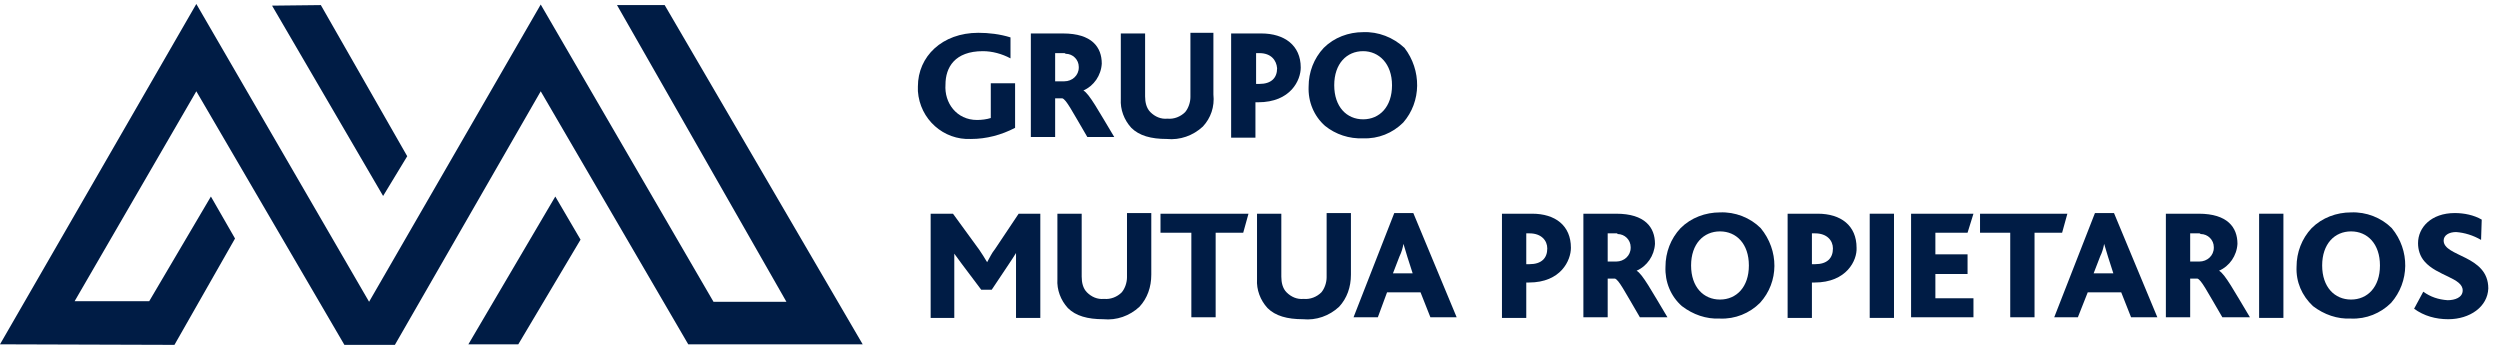
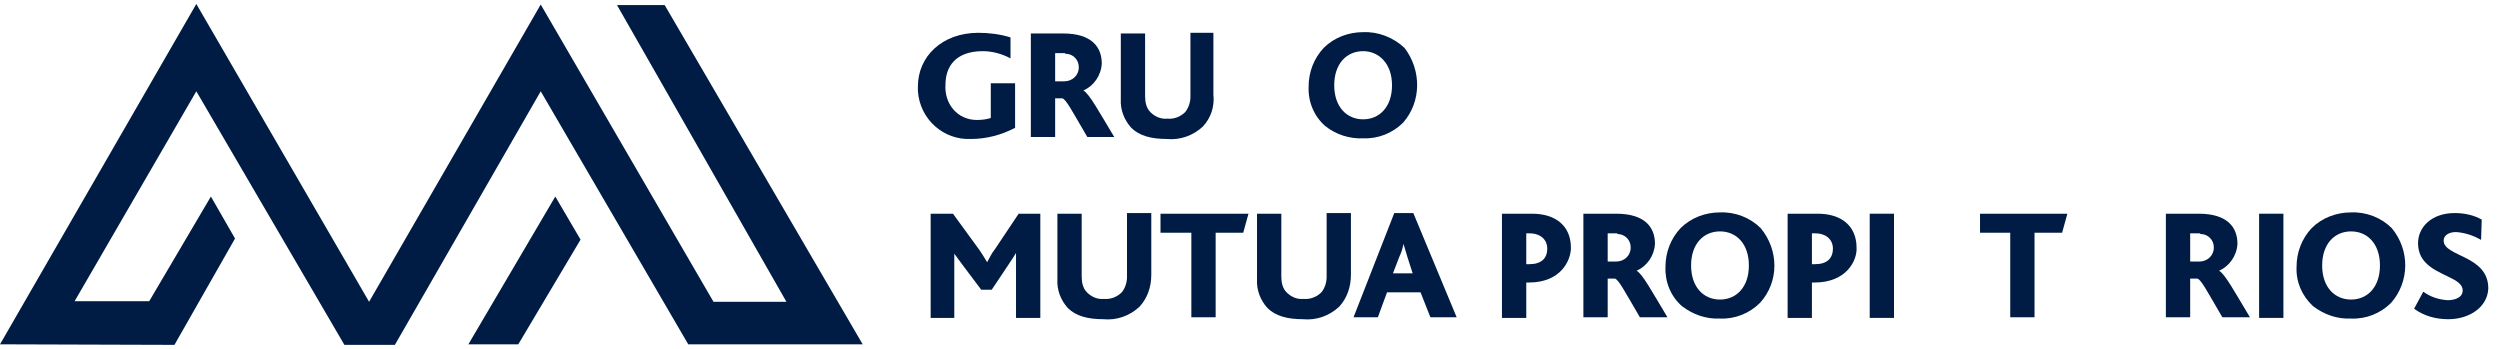
<svg xmlns="http://www.w3.org/2000/svg" width="172" height="24" viewBox="0 0 172 24" fill="none">
  <path d="M69.902 17.408C69.812 17.543 69.541 17.994 69.405 18.175L68.231 19.933H67.508L66.152 18.13C65.972 17.904 65.836 17.679 65.655 17.453V21.872H64.029V14.703H65.565L67.372 17.183C67.553 17.453 67.734 17.724 67.914 18.039C68.095 17.724 68.231 17.408 68.456 17.138L70.083 14.703H71.574V21.872H69.902V17.408Z" fill="#001C45" />
  <path d="M78.396 21.105C77.718 21.737 76.815 22.052 75.911 21.962C74.827 21.962 74.013 21.737 73.471 21.195C72.974 20.654 72.703 19.933 72.749 19.212V14.703H74.42V19.031C74.42 19.437 74.51 19.843 74.782 20.113C75.098 20.429 75.504 20.609 75.956 20.564C76.408 20.609 76.86 20.429 77.176 20.113C77.402 19.843 77.537 19.437 77.537 19.076V14.658H79.209V18.896C79.209 19.753 78.938 20.519 78.396 21.105Z" fill="#001C45" />
  <path d="M85.534 16.01H83.637V21.827H81.965V16.01H79.842V14.703H85.896L85.534 16.01Z" fill="#001C45" />
  <path d="M92.131 21.105C91.453 21.737 90.549 22.052 89.646 21.962C88.561 21.962 87.748 21.737 87.206 21.195C86.709 20.654 86.438 19.933 86.483 19.212V14.703H88.155V19.031C88.155 19.437 88.245 19.843 88.516 20.113C88.832 20.429 89.239 20.609 89.691 20.564C90.143 20.609 90.594 20.429 90.911 20.113C91.137 19.843 91.272 19.437 91.272 19.076V14.658H92.944V18.896C92.944 19.753 92.673 20.519 92.131 21.105Z" fill="#001C45" />
  <path d="M98.411 21.827L97.733 20.113H95.429L94.796 21.827H93.124L95.926 14.658H97.236L100.218 21.827H98.411ZM96.829 17.679C96.739 17.363 96.649 17.093 96.558 16.777C96.513 17.047 96.423 17.363 96.287 17.634L95.835 18.806H97.191L96.829 17.679Z" fill="#001C45" />
  <path d="M105.188 19.437H105.007V21.872H103.335V14.703H105.413C106.995 14.703 108.079 15.514 108.079 17.047C108.079 17.904 107.401 19.437 105.188 19.437ZM105.233 16.055H105.007V18.175H105.233C106.046 18.175 106.453 17.769 106.453 17.093C106.453 16.551 106.046 16.055 105.233 16.055Z" fill="#001C45" />
  <path d="M112.823 21.827C111.739 19.978 111.377 19.257 111.106 19.166H110.609V21.827H108.937V14.703H111.196C113.184 14.703 113.862 15.65 113.862 16.777C113.817 17.588 113.32 18.31 112.597 18.625C113.004 18.851 113.636 20.023 114.72 21.827H112.823ZM111.242 16.055H110.609V17.994H111.196C111.739 17.994 112.19 17.588 112.19 17.047V17.002C112.19 16.506 111.784 16.101 111.287 16.101C111.287 16.055 111.242 16.055 111.242 16.055Z" fill="#001C45" />
  <path d="M121.091 20.835C120.368 21.556 119.374 21.962 118.335 21.917C117.386 21.962 116.482 21.646 115.714 21.06C114.946 20.384 114.54 19.392 114.585 18.355C114.585 17.363 114.946 16.416 115.624 15.695C116.347 14.973 117.341 14.613 118.335 14.613C119.374 14.568 120.413 14.973 121.136 15.695C122.401 17.228 122.401 19.392 121.091 20.835ZM118.335 15.92C117.205 15.92 116.347 16.777 116.347 18.265C116.347 19.753 117.205 20.609 118.335 20.609C119.464 20.609 120.323 19.753 120.323 18.265C120.323 16.777 119.464 15.92 118.335 15.92Z" fill="#001C45" />
  <path d="M124.841 19.437H124.66V21.872H122.988V14.703H125.067C126.648 14.703 127.732 15.514 127.732 17.047C127.777 17.904 127.055 19.437 124.841 19.437ZM124.886 16.055H124.66V18.175H124.886C125.699 18.175 126.106 17.769 126.106 17.093C126.106 16.551 125.699 16.055 124.886 16.055Z" fill="#001C45" />
  <path d="M130.307 14.703H128.636V21.872H130.307V14.703Z" fill="#001C45" />
-   <path d="M131.482 21.827V14.703H135.774L135.368 16.01H133.154V17.498H135.368V18.851H133.154V20.519H135.774V21.827H131.482Z" fill="#001C45" />
  <path d="M141.874 16.01H139.976V21.827H138.304V16.01H136.226V14.703H142.235L141.874 16.01Z" fill="#001C45" />
-   <path d="M146.617 21.827L145.94 20.113H143.636L142.958 21.827H141.331L144.133 14.658H145.443L148.425 21.827H146.617ZM145.036 17.679C144.946 17.363 144.855 17.093 144.765 16.777C144.72 17.047 144.63 17.363 144.494 17.634L144.042 18.806H145.398L145.036 17.679Z" fill="#001C45" />
  <path d="M152.897 21.827C151.813 19.978 151.452 19.257 151.181 19.166H150.684V21.827H149.012V14.703H151.271C153.259 14.703 153.937 15.65 153.937 16.777C153.891 17.588 153.394 18.31 152.671 18.625C153.078 18.851 153.711 20.023 154.795 21.827H152.897ZM151.316 16.055H150.684V17.994H151.316C151.858 17.994 152.31 17.588 152.31 17.047V17.002C152.31 16.506 151.903 16.101 151.406 16.101C151.376 16.07 151.346 16.055 151.316 16.055Z" fill="#001C45" />
  <path d="M157.099 14.703H155.427V21.872H157.099V14.703Z" fill="#001C45" />
  <path d="M164.509 20.835C163.786 21.556 162.792 21.962 161.753 21.917C160.804 21.962 159.9 21.646 159.132 21.06C158.364 20.339 157.958 19.392 158.003 18.355C158.003 17.363 158.364 16.416 159.042 15.695C159.765 14.973 160.759 14.613 161.753 14.613C162.792 14.568 163.831 14.973 164.554 15.695C165.819 17.228 165.774 19.392 164.509 20.835ZM161.753 15.92C160.623 15.92 159.765 16.777 159.765 18.265C159.765 19.753 160.623 20.609 161.753 20.609C162.882 20.609 163.741 19.753 163.741 18.265C163.741 16.777 162.882 15.92 161.753 15.92Z" fill="#001C45" />
  <path d="M168.439 21.962C167.581 21.962 166.768 21.737 166.09 21.241L166.722 20.068C167.219 20.429 167.762 20.609 168.394 20.654C168.891 20.654 169.433 20.474 169.433 19.978C169.433 19.122 167.671 18.986 166.813 17.994C166.496 17.634 166.361 17.183 166.361 16.732C166.361 15.65 167.265 14.658 168.891 14.658C169.524 14.658 170.201 14.793 170.743 15.109L170.698 16.506C170.156 16.191 169.569 16.01 168.981 15.965C168.484 15.965 168.123 16.191 168.123 16.551C168.123 17.679 171.195 17.543 171.195 19.843C171.15 21.105 169.93 21.962 168.439 21.962Z" fill="#001C45" />
  <path d="M66.811 9.561C64.913 9.652 63.287 8.209 63.151 6.27V5.954C63.151 3.88 64.823 2.257 67.308 2.257C68.031 2.257 68.799 2.347 69.522 2.573V4.016C68.934 3.7 68.257 3.52 67.624 3.52C65.681 3.52 65.049 4.647 65.049 5.819C64.958 7.082 65.817 8.254 67.217 8.254C67.534 8.254 67.895 8.209 68.166 8.119V5.729H69.838V8.795C68.889 9.291 67.85 9.561 66.811 9.561Z" fill="#001C45" />
  <path d="M74.808 9.426C73.723 7.578 73.362 6.856 73.091 6.766H72.594V9.426H70.922V2.302H73.136C75.124 2.302 75.802 3.249 75.802 4.376C75.756 5.188 75.259 5.909 74.537 6.225C74.943 6.45 75.576 7.623 76.66 9.426H74.808ZM73.226 3.655H72.594V5.594H73.226C73.769 5.594 74.22 5.188 74.22 4.647V4.602C74.22 4.106 73.814 3.7 73.317 3.7C73.287 3.67 73.256 3.655 73.226 3.655Z" fill="#001C45" />
  <path d="M82.759 8.705C82.082 9.336 81.178 9.652 80.274 9.561C79.19 9.561 78.377 9.336 77.835 8.795C77.338 8.254 77.067 7.532 77.112 6.811V2.302H78.783V6.631C78.783 7.037 78.874 7.442 79.145 7.713C79.461 8.028 79.868 8.209 80.32 8.164C80.771 8.209 81.223 8.028 81.539 7.713C81.765 7.442 81.901 7.037 81.901 6.676V2.257H83.482V6.495C83.573 7.352 83.301 8.119 82.759 8.705Z" fill="#001C45" />
-   <path d="M86.554 7.037H86.374V9.471H84.702V2.302H86.78C88.362 2.302 89.491 3.114 89.491 4.647C89.491 5.504 88.813 7.037 86.554 7.037ZM86.645 3.655H86.419V5.774H86.645C87.458 5.774 87.865 5.368 87.865 4.692C87.819 4.151 87.458 3.655 86.645 3.655Z" fill="#001C45" />
  <path d="M96.539 8.434C95.816 9.156 94.822 9.561 93.783 9.516C92.834 9.561 91.886 9.246 91.163 8.66C90.395 7.983 89.988 6.991 90.033 5.954C90.033 4.962 90.395 4.016 91.072 3.294C91.795 2.573 92.789 2.212 93.783 2.212C94.822 2.167 95.861 2.573 96.629 3.294C97.804 4.827 97.804 6.991 96.539 8.434ZM93.783 3.52C92.654 3.52 91.795 4.376 91.795 5.864C91.795 7.352 92.654 8.209 93.783 8.209C94.913 8.209 95.771 7.352 95.771 5.864C95.771 4.376 94.867 3.52 93.783 3.52Z" fill="#001C45" />
  <path d="M13.507 0.273L0 23.689L12.002 23.727L16.17 16.41L14.51 13.521L10.265 20.724H5.133L13.507 6.281L23.695 23.727H27.168L37.202 6.281L47.351 23.689H59.353L45.73 0.35H42.45L54.105 20.762H49.088L37.202 0.311L25.393 20.762L13.507 0.273Z" fill="#001C45" />
-   <path d="M18.717 0.388L26.358 13.483L28.017 10.748L22.074 0.35L18.717 0.388Z" fill="#001C45" />
  <path d="M38.205 13.521L39.942 16.487L35.658 23.689H32.224L38.205 13.521Z" fill="#001C45" />
</svg>